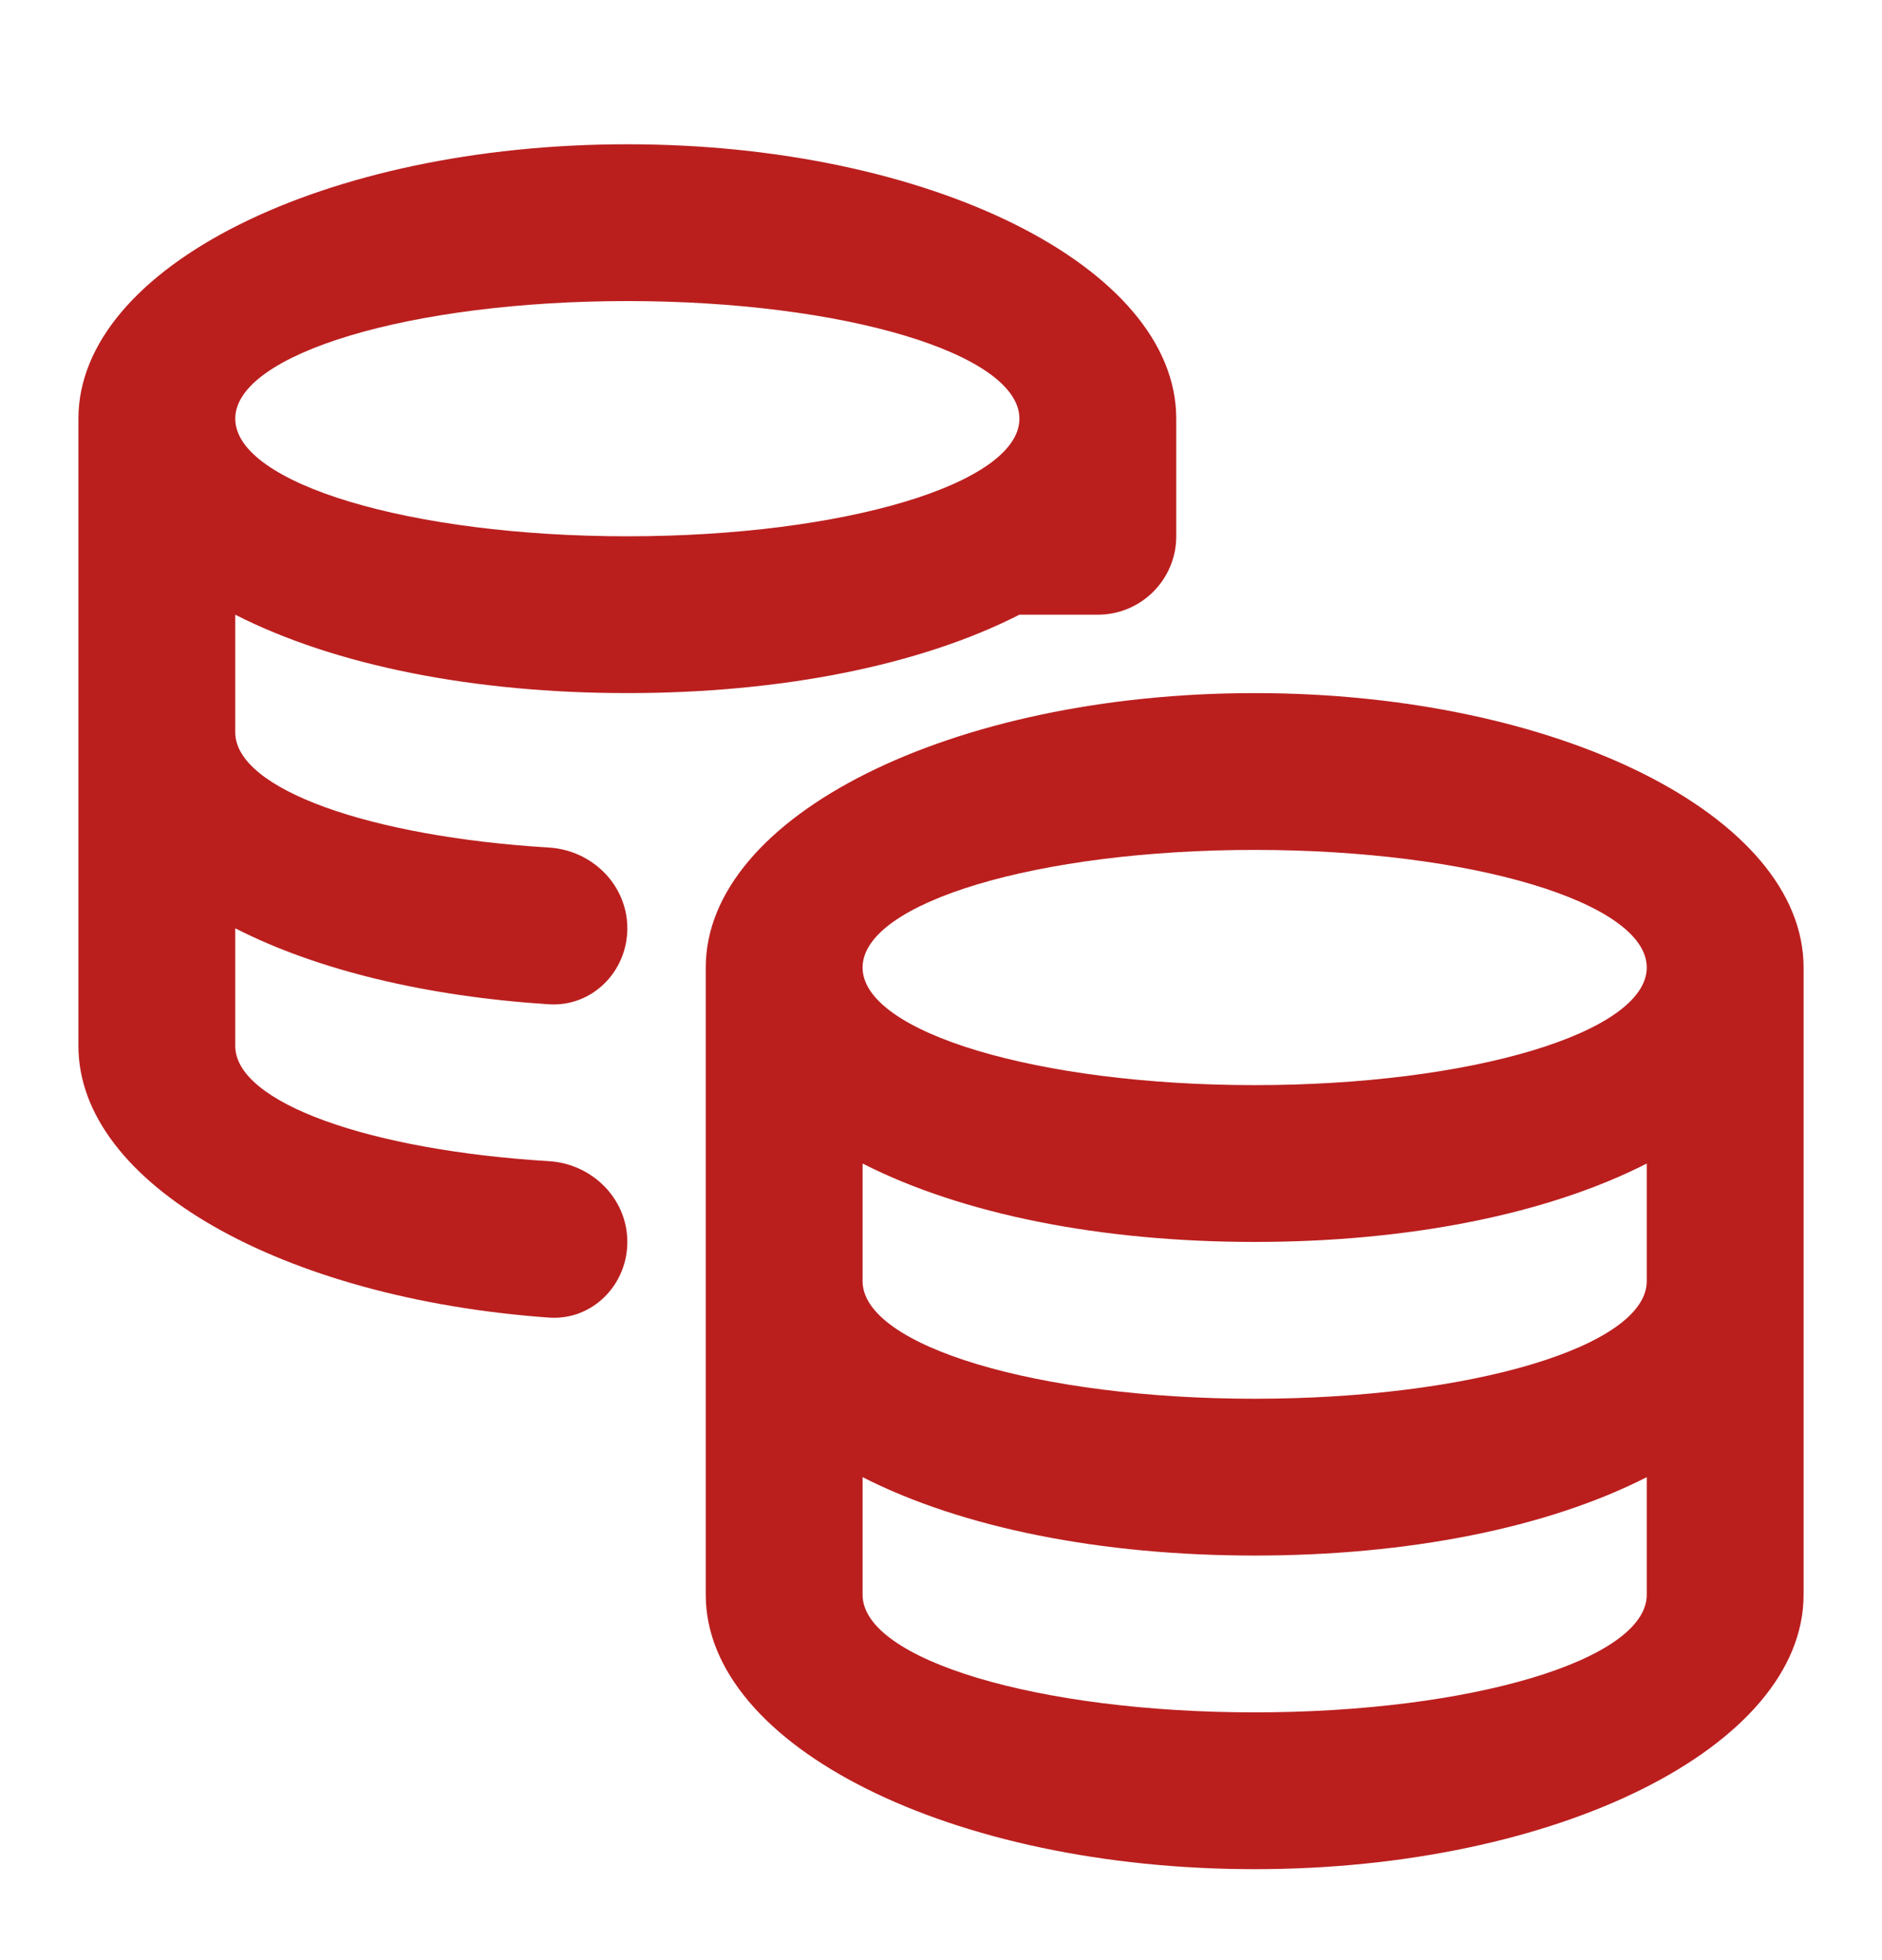
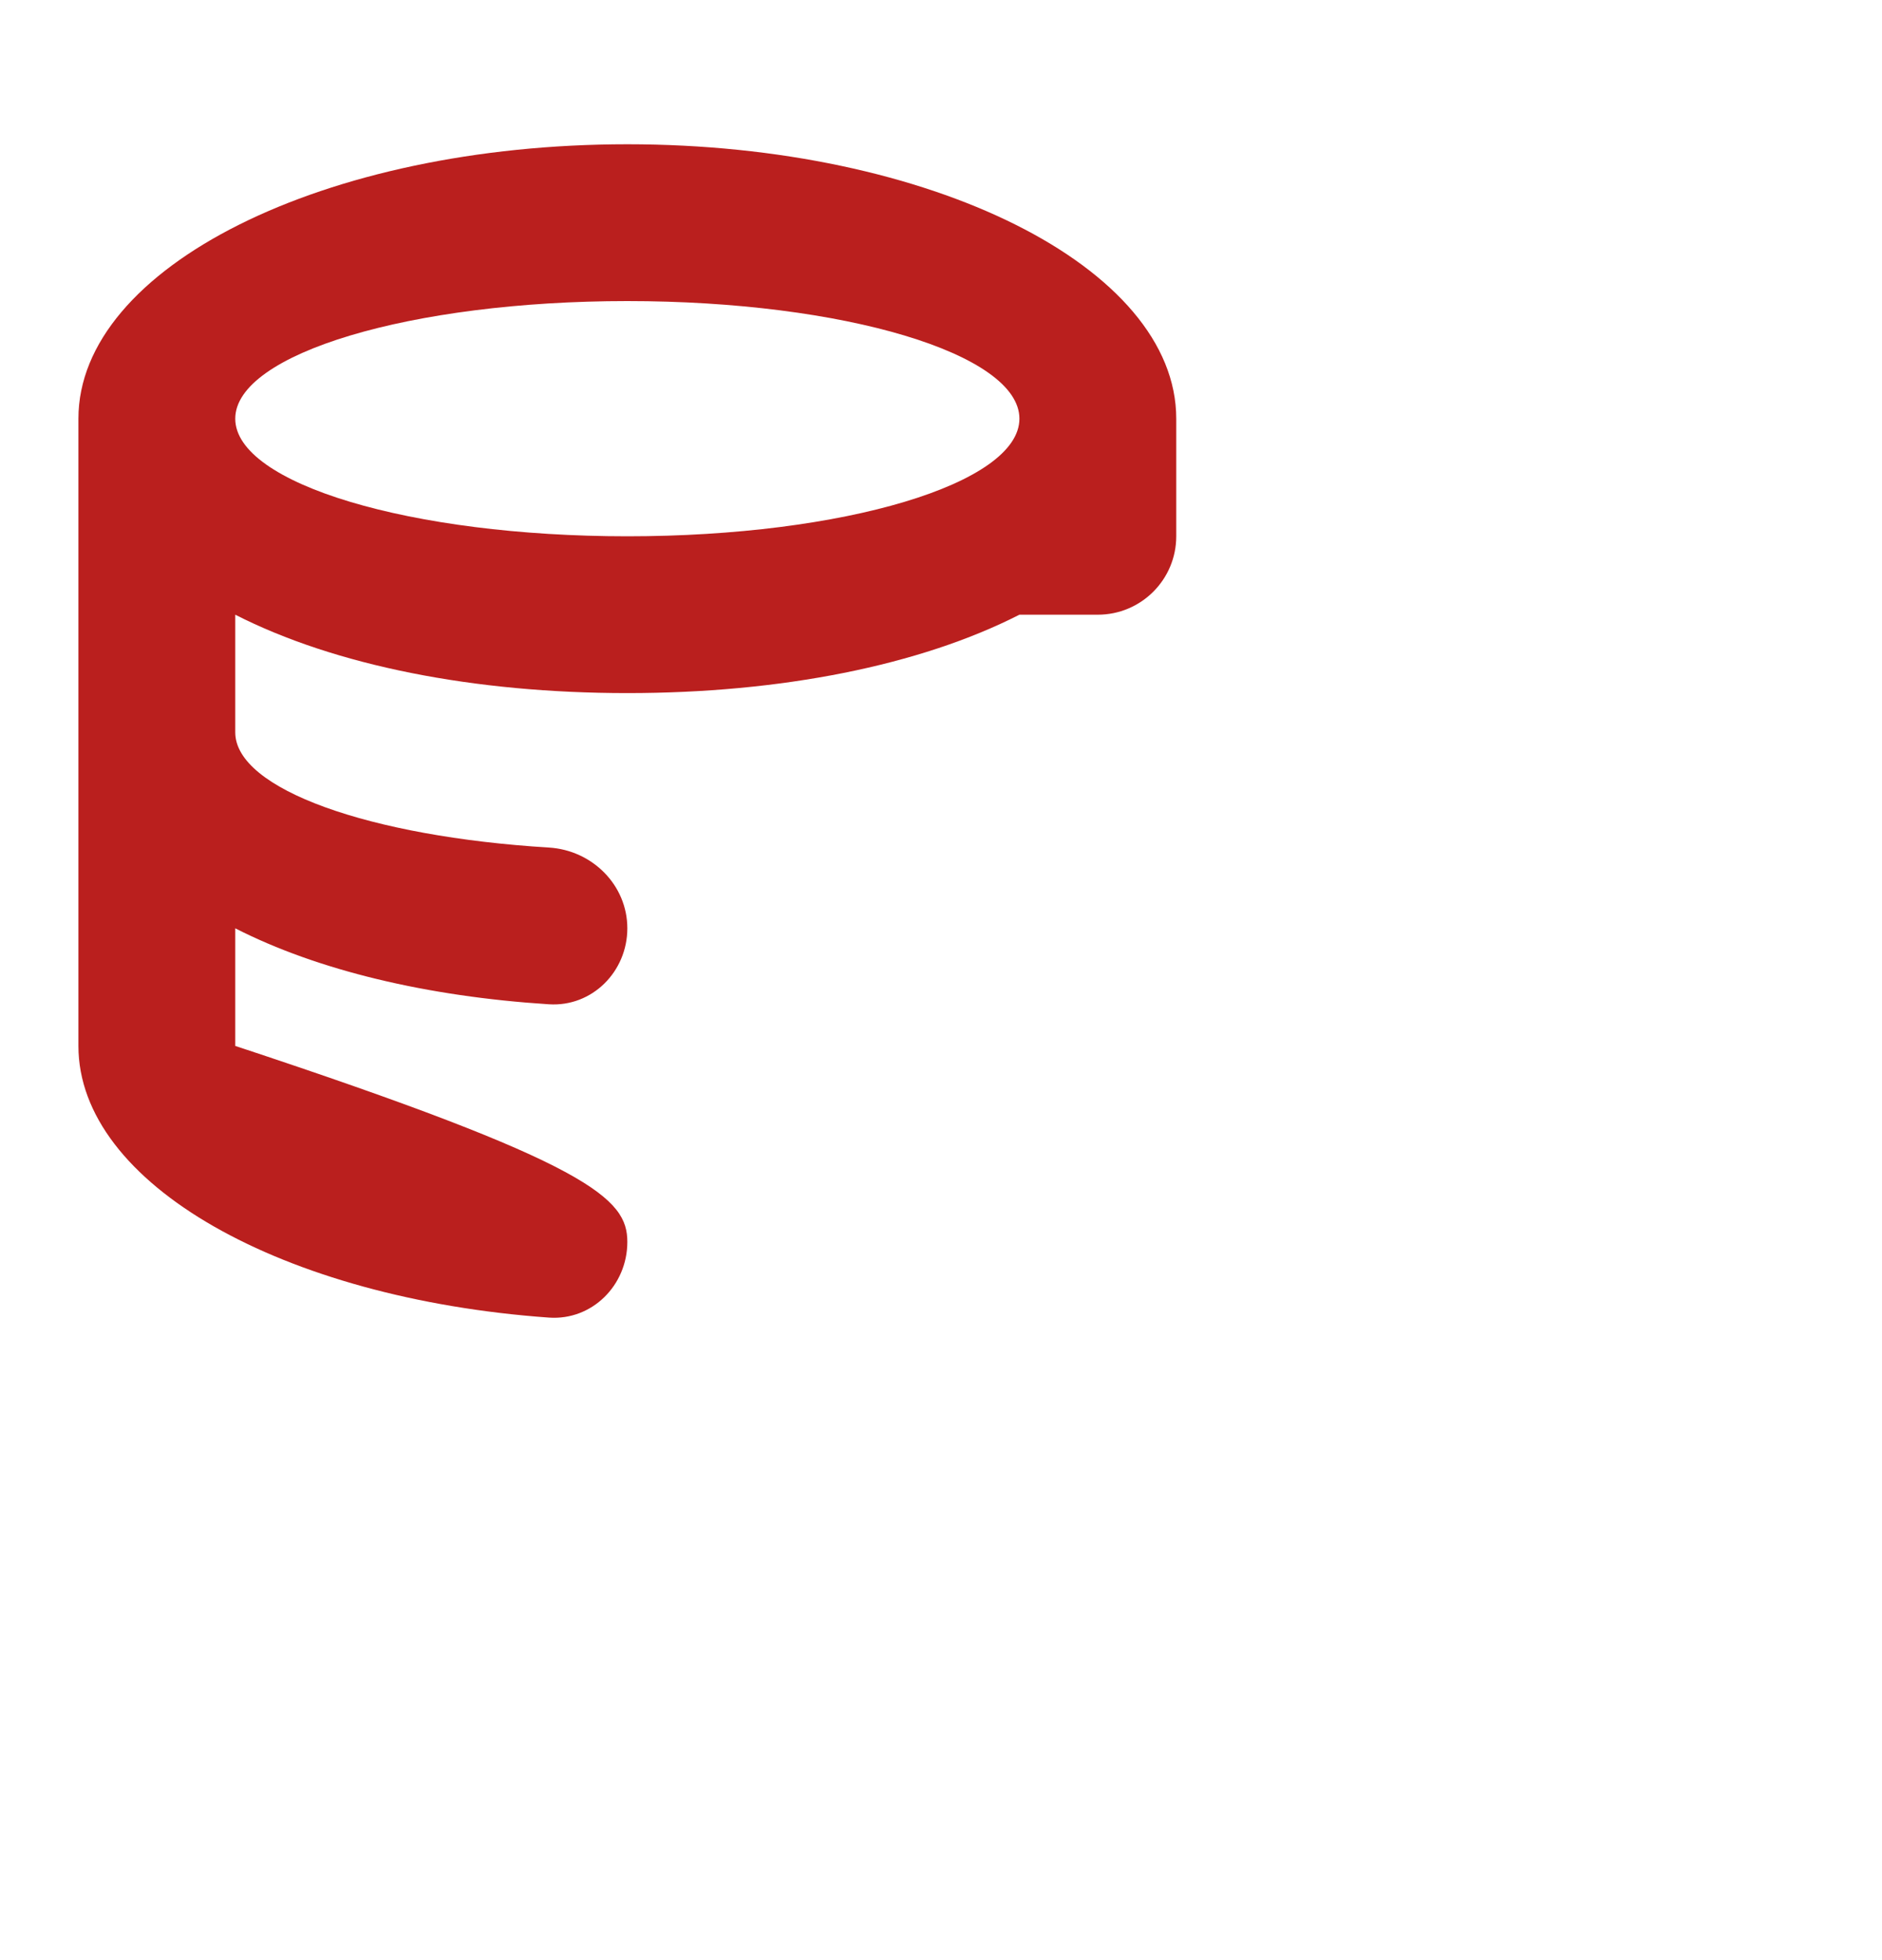
<svg xmlns="http://www.w3.org/2000/svg" width="24" height="25" viewBox="0 0 24 25" fill="none">
-   <path fill-rule="evenodd" clip-rule="evenodd" d="M8 1.84C11.866 1.84 15 3.407 15 5.34V6.84C15 7.392 14.552 7.84 14 7.84H13C11.729 8.488 9.959 8.84 8 8.84C6.041 8.84 4.271 8.488 3 7.84V9.34C3 10.066 4.718 10.671 7.001 10.81C7.552 10.844 8 11.288 8 11.84C8 12.392 7.552 12.844 7 12.809C5.443 12.709 4.05 12.376 3 11.84V13.34C3 14.066 4.718 14.671 7.001 14.81C7.552 14.844 8 15.288 8 15.84C8 16.392 7.551 16.844 7 16.805C3.608 16.562 1 15.103 1 13.34V5.34C1 3.407 4.134 1.84 8 1.84ZM3 5.34C3 4.512 5.239 3.84 8 3.84C10.761 3.84 13 4.512 13 5.34C13 6.168 10.761 6.84 8 6.84C5.239 6.84 3 6.168 3 5.34Z" fill="#BA1F1E" />
-   <path fill-rule="evenodd" clip-rule="evenodd" d="M23 12.34C23 10.407 19.866 8.84 16 8.84C12.134 8.84 9 10.407 9 12.34V20.34C9 22.273 12.134 23.84 16 23.84C19.866 23.84 23 22.273 23 20.34V12.34ZM11 20.34C11 21.168 13.239 21.84 16 21.84C18.761 21.84 21 21.168 21 20.34V18.84C19.73 19.488 17.959 19.84 16 19.84C14.041 19.84 12.271 19.488 11 18.84V20.34ZM16 17.84C13.239 17.84 11 17.168 11 16.34V14.84C12.271 15.488 14.041 15.84 16 15.84C17.959 15.84 19.73 15.488 21 14.84V16.34C21 17.168 18.761 17.84 16 17.84ZM16 10.84C13.239 10.84 11 11.511 11 12.34C11 13.168 13.239 13.84 16 13.84C18.761 13.84 21 13.168 21 12.34C21 11.511 18.761 10.84 16 10.84Z" fill="#BA1F1E" />
+   <path fill-rule="evenodd" clip-rule="evenodd" d="M8 1.84C11.866 1.84 15 3.407 15 5.34V6.84C15 7.392 14.552 7.84 14 7.84H13C11.729 8.488 9.959 8.84 8 8.84C6.041 8.84 4.271 8.488 3 7.84V9.34C3 10.066 4.718 10.671 7.001 10.81C7.552 10.844 8 11.288 8 11.84C8 12.392 7.552 12.844 7 12.809C5.443 12.709 4.05 12.376 3 11.84V13.34C7.552 14.844 8 15.288 8 15.84C8 16.392 7.551 16.844 7 16.805C3.608 16.562 1 15.103 1 13.34V5.34C1 3.407 4.134 1.84 8 1.84ZM3 5.34C3 4.512 5.239 3.84 8 3.84C10.761 3.84 13 4.512 13 5.34C13 6.168 10.761 6.84 8 6.84C5.239 6.84 3 6.168 3 5.34Z" fill="#BA1F1E" />
</svg>